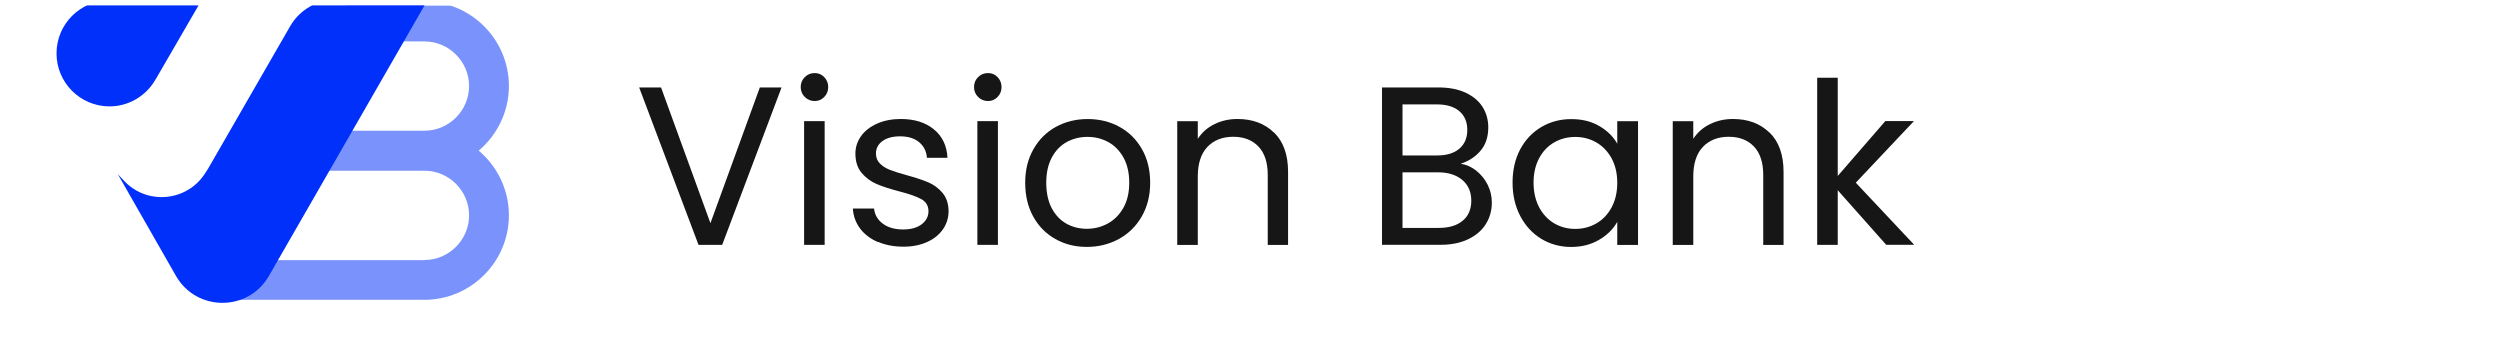
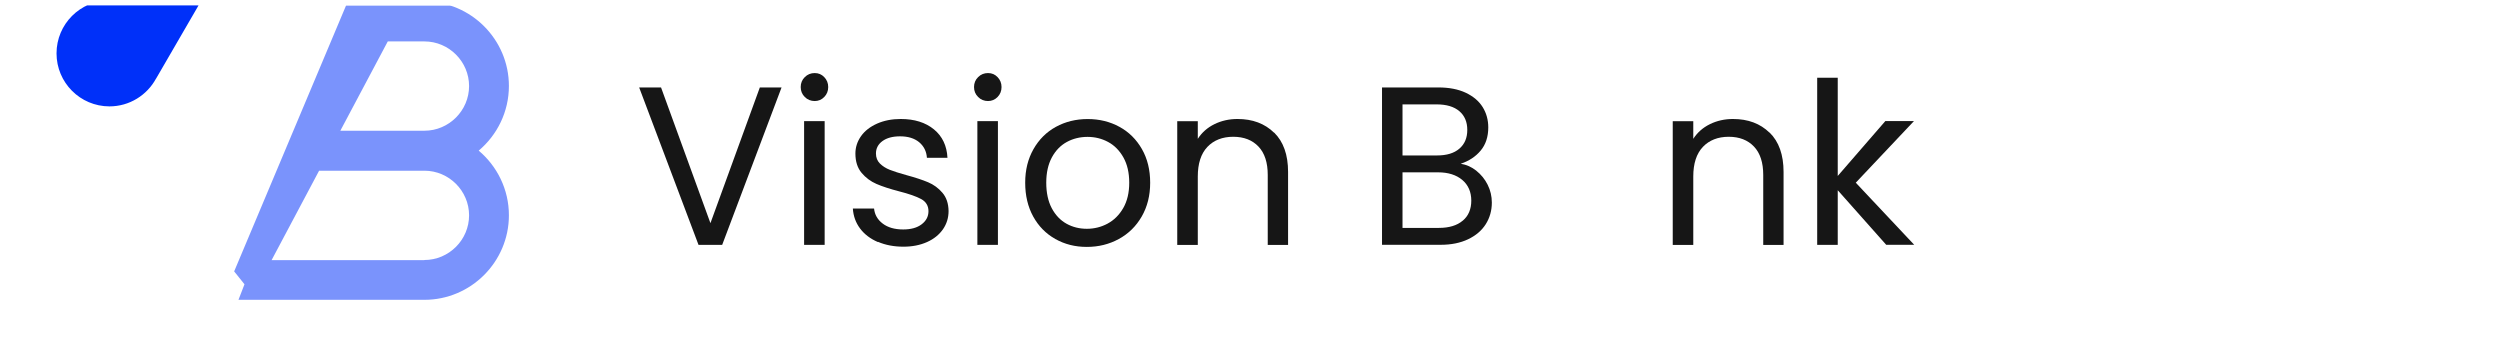
<svg xmlns="http://www.w3.org/2000/svg" width="231" height="32" viewBox="0 0 231 32" fill="none">
  <g clip-path="url(#clip0_86_13593)">
    <g opacity="0.52">
      <path d="M32.134 0.133H39.215C43.51 0.133 47.023 3.644 47.023 7.942C47.023 10.337 45.934 12.483 44.232 13.918C45.934 15.352 47.023 17.499 47.023 19.893C47.023 24.192 43.515 27.703 39.215 27.703H22.035L22.59 26.268L21.637 25.076L32.134 0.133ZM39.215 24.025C41.478 24.025 43.343 22.164 43.343 19.899C43.343 17.634 41.483 15.773 39.215 15.773H29.24V12.079H39.215C41.478 12.079 43.343 10.218 43.343 7.953C43.343 5.688 41.483 3.827 39.215 3.827H35.831L25.096 24.035H39.215V24.025Z" fill="#0030F9" />
    </g>
    <path d="M14.416 7.263C13.586 8.789 11.969 9.83 10.11 9.83C7.41 9.825 5.223 7.635 5.223 4.933C5.223 2.231 7.41 0.036 10.116 0.036H18.614L14.421 7.263H14.416Z" fill="#0030F9" />
-     <path d="M19.228 15.584L26.815 2.414C27.688 0.904 29.305 -0.029 31.051 -0.023L39.511 0.004L24.843 25.502C22.935 28.814 18.156 28.808 16.259 25.492L10.881 16.086L11.447 16.69C13.559 18.966 17.245 18.642 18.932 16.043L19.228 15.584Z" fill="#0030F9" />
    <path d="M72.216 8.08L66.73 22.624H64.543L59.058 8.08H61.08L65.644 20.62L70.209 8.08H72.21H72.216Z" fill="#161616" />
    <path d="M74.361 8.96C74.109 8.708 73.985 8.404 73.985 8.044C73.985 7.683 74.109 7.374 74.361 7.127C74.613 6.875 74.917 6.751 75.277 6.751C75.637 6.751 75.92 6.875 76.162 7.127C76.404 7.379 76.527 7.683 76.527 8.044C76.527 8.404 76.404 8.713 76.162 8.96C75.92 9.213 75.622 9.336 75.277 9.336C74.932 9.336 74.608 9.213 74.361 8.96ZM76.198 11.191V22.624H74.299V11.191H76.198Z" fill="#161616" />
    <path d="M81.118 22.366C80.424 22.067 79.873 21.65 79.472 21.115C79.07 20.579 78.849 19.966 78.803 19.266H80.763C80.82 19.838 81.088 20.301 81.566 20.662C82.045 21.022 82.672 21.202 83.455 21.202C84.175 21.202 84.746 21.043 85.163 20.723C85.58 20.404 85.791 20.002 85.791 19.513C85.791 19.024 85.57 18.643 85.122 18.395C84.679 18.154 83.99 17.911 83.058 17.674C82.209 17.453 81.52 17.226 80.985 16.995C80.449 16.763 79.991 16.423 79.611 15.97C79.23 15.517 79.039 14.924 79.039 14.188C79.039 13.606 79.214 13.07 79.559 12.581C79.904 12.092 80.398 11.711 81.041 11.422C81.679 11.139 82.41 10.995 83.228 10.995C84.494 10.995 85.513 11.314 86.295 11.953C87.072 12.591 87.489 13.467 87.546 14.579H85.647C85.606 13.982 85.364 13.503 84.926 13.137C84.489 12.777 83.902 12.597 83.166 12.597C82.487 12.597 81.942 12.741 81.54 13.034C81.139 13.328 80.938 13.709 80.938 14.183C80.938 14.559 81.062 14.868 81.304 15.11C81.546 15.352 81.854 15.547 82.22 15.692C82.585 15.836 83.1 16.001 83.753 16.181C84.571 16.402 85.24 16.624 85.755 16.84C86.269 17.056 86.712 17.381 87.077 17.808C87.448 18.241 87.638 18.802 87.648 19.498C87.648 20.126 87.474 20.687 87.129 21.187C86.779 21.686 86.29 22.083 85.657 22.366C85.024 22.649 84.299 22.794 83.48 22.794C82.606 22.794 81.818 22.644 81.124 22.346L81.118 22.366Z" fill="#161616" />
    <path d="M90.376 8.96C90.124 8.708 90 8.404 90 8.044C90 7.683 90.124 7.374 90.376 7.127C90.628 6.875 90.931 6.751 91.292 6.751C91.652 6.751 91.935 6.875 92.177 7.127C92.419 7.379 92.542 7.683 92.542 8.044C92.542 8.404 92.419 8.713 92.177 8.96C91.935 9.213 91.636 9.336 91.292 9.336C90.947 9.336 90.623 9.213 90.376 8.96ZM92.208 11.191V22.624H90.309V11.191H92.208Z" fill="#161616" />
    <path d="M97.512 22.083C96.643 21.594 95.963 20.904 95.469 20.008C94.975 19.111 94.728 18.071 94.728 16.887C94.728 15.702 94.981 14.687 95.49 13.786C95.999 12.89 96.689 12.2 97.564 11.721C98.439 11.242 99.422 11 100.502 11C101.583 11 102.566 11.242 103.44 11.721C104.315 12.2 105.005 12.885 105.514 13.776C106.024 14.667 106.276 15.702 106.276 16.887C106.276 18.071 106.013 19.106 105.494 20.008C104.974 20.909 104.269 21.599 103.379 22.083C102.489 22.572 101.5 22.814 100.42 22.814C99.339 22.814 98.382 22.572 97.512 22.083ZM102.339 20.662C102.936 20.342 103.42 19.863 103.79 19.22C104.156 18.581 104.341 17.803 104.341 16.881C104.341 15.96 104.161 15.187 103.801 14.543C103.44 13.905 102.967 13.426 102.386 13.117C101.804 12.803 101.171 12.648 100.487 12.648C99.802 12.648 99.154 12.803 98.578 13.117C98.001 13.431 97.538 13.905 97.193 14.543C96.849 15.182 96.674 15.96 96.674 16.881C96.674 17.803 96.844 18.602 97.183 19.24C97.523 19.879 97.981 20.358 98.547 20.672C99.113 20.986 99.741 21.14 100.425 21.14C101.109 21.14 101.748 20.981 102.344 20.662H102.339Z" fill="#161616" />
    <path d="M117.726 12.246C118.585 13.086 119.018 14.301 119.018 15.887V22.629H117.139V16.16C117.139 15.022 116.856 14.147 116.285 13.544C115.714 12.942 114.937 12.638 113.949 12.638C112.961 12.638 112.153 12.952 111.561 13.575C110.969 14.203 110.676 15.11 110.676 16.31V22.634H108.777V11.201H110.676V12.828C111.052 12.246 111.561 11.793 112.21 11.474C112.858 11.155 113.568 10.995 114.345 10.995C115.735 10.995 116.862 11.417 117.721 12.257L117.726 12.246Z" fill="#161616" />
    <path d="M136.415 15.779C136.853 16.13 137.203 16.557 137.46 17.072C137.717 17.587 137.846 18.138 137.846 18.72C137.846 19.456 137.656 20.121 137.285 20.713C136.909 21.305 136.364 21.769 135.649 22.109C134.933 22.449 134.089 22.619 133.117 22.619H127.698V8.08H132.911C133.899 8.08 134.738 8.245 135.433 8.569C136.127 8.899 136.647 9.336 136.997 9.893C137.342 10.449 137.517 11.077 137.517 11.773C137.517 12.633 137.285 13.348 136.817 13.91C136.348 14.471 135.736 14.878 134.969 15.13C135.499 15.213 135.978 15.429 136.421 15.779H136.415ZM129.592 14.363H132.782C133.673 14.363 134.362 14.157 134.846 13.735C135.335 13.318 135.577 12.741 135.577 12.004C135.577 11.268 135.335 10.691 134.846 10.274C134.357 9.857 133.657 9.645 132.741 9.645H129.592V14.363ZM135.155 20.394C135.685 19.951 135.947 19.328 135.947 18.535C135.947 17.741 135.669 17.093 135.113 16.624C134.558 16.16 133.812 15.924 132.885 15.924H129.592V21.058H132.947C133.894 21.058 134.63 20.837 135.155 20.389V20.394Z" fill="#161616" />
-     <path d="M140.471 13.791C140.944 12.911 141.593 12.226 142.421 11.736C143.25 11.247 144.171 11.005 145.185 11.005C146.198 11.005 147.052 11.221 147.788 11.654C148.524 12.087 149.075 12.627 149.435 13.281V11.196H151.354V22.629H149.435V20.502C149.059 21.171 148.498 21.722 147.757 22.16C147.011 22.598 146.147 22.819 145.164 22.819C144.181 22.819 143.234 22.567 142.411 22.067C141.593 21.568 140.944 20.862 140.471 19.961C139.997 19.055 139.761 18.03 139.761 16.871C139.761 15.712 139.997 14.677 140.471 13.791ZM148.915 14.636C148.565 13.997 148.097 13.508 147.505 13.163C146.914 12.823 146.265 12.653 145.555 12.653C144.845 12.653 144.202 12.818 143.615 13.153C143.028 13.487 142.565 13.972 142.22 14.615C141.876 15.254 141.701 16.006 141.701 16.871C141.701 17.736 141.876 18.509 142.22 19.158C142.565 19.807 143.034 20.296 143.615 20.641C144.196 20.981 144.845 21.151 145.555 21.151C146.265 21.151 146.914 20.981 147.505 20.641C148.097 20.301 148.565 19.807 148.915 19.158C149.26 18.509 149.435 17.757 149.435 16.892C149.435 16.026 149.26 15.28 148.915 14.636Z" fill="#161616" />
    <path d="M163.509 12.246C164.369 13.086 164.801 14.301 164.801 15.887V22.629H162.923V16.16C162.923 15.022 162.64 14.147 162.068 13.544C161.497 12.942 160.72 12.638 159.732 12.638C158.744 12.638 157.936 12.952 157.344 13.575C156.753 14.203 156.459 15.11 156.459 16.31V22.634H154.561V11.201H156.459V12.828C156.835 12.246 157.344 11.793 157.993 11.474C158.641 11.155 159.351 10.995 160.128 10.995C161.518 10.995 162.645 11.417 163.504 12.257L163.509 12.246Z" fill="#161616" />
    <path d="M174.289 22.624L169.807 17.577V22.624H167.908V7.184H169.807V16.258L174.207 11.185H176.852L171.474 16.881L176.872 22.619H174.289V22.624Z" fill="#161616" />
  </g>
  <defs>
    <clipPath id="clip0_86_13593">
      <rect width="231" height="31" fill="white" transform="translate(0 0.5)" />
    </clipPath>
  </defs>
</svg>